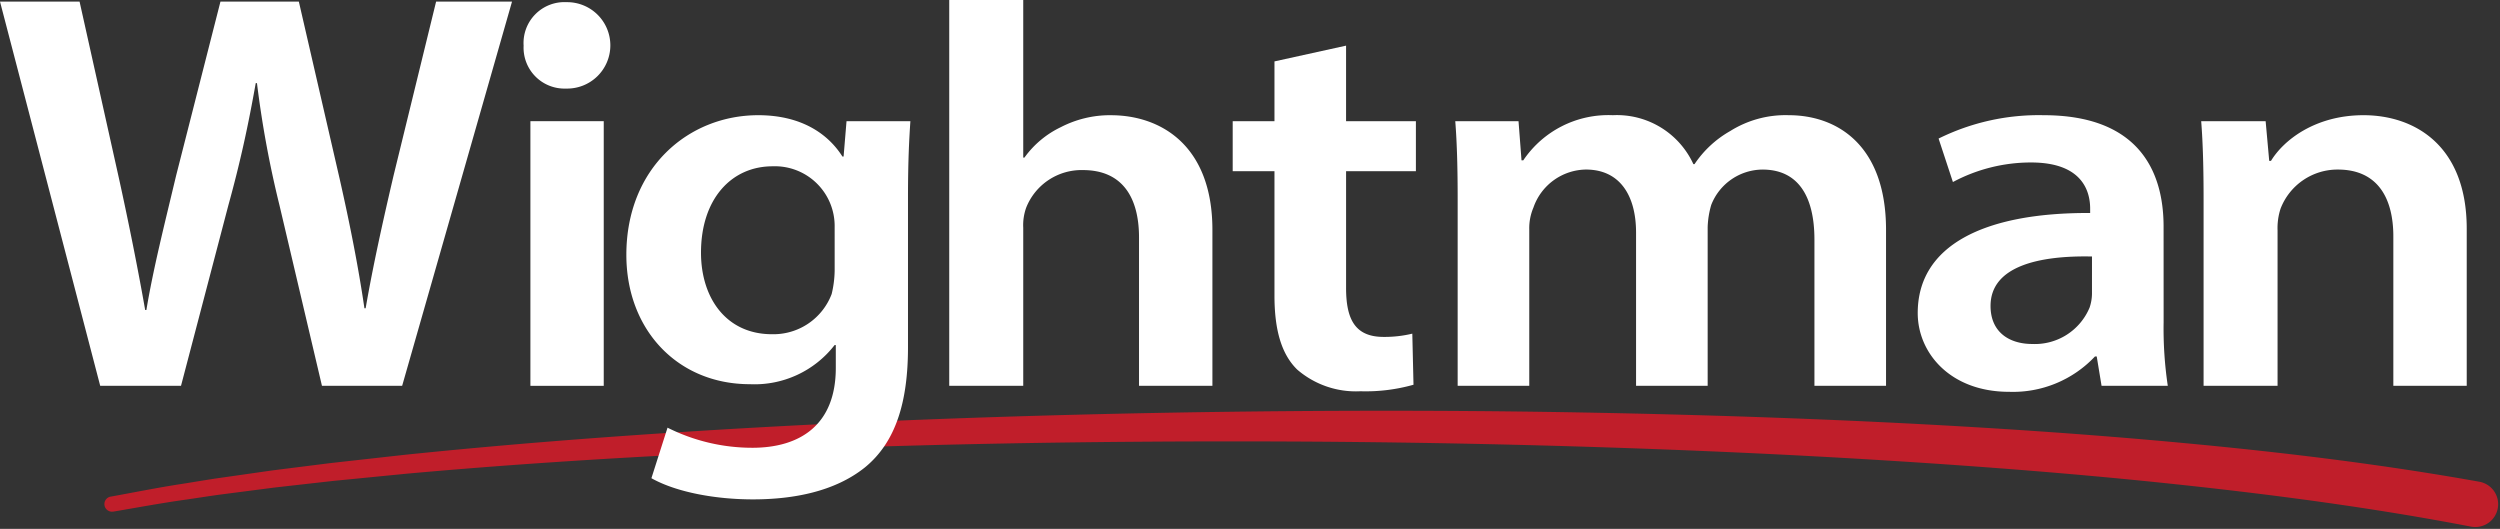
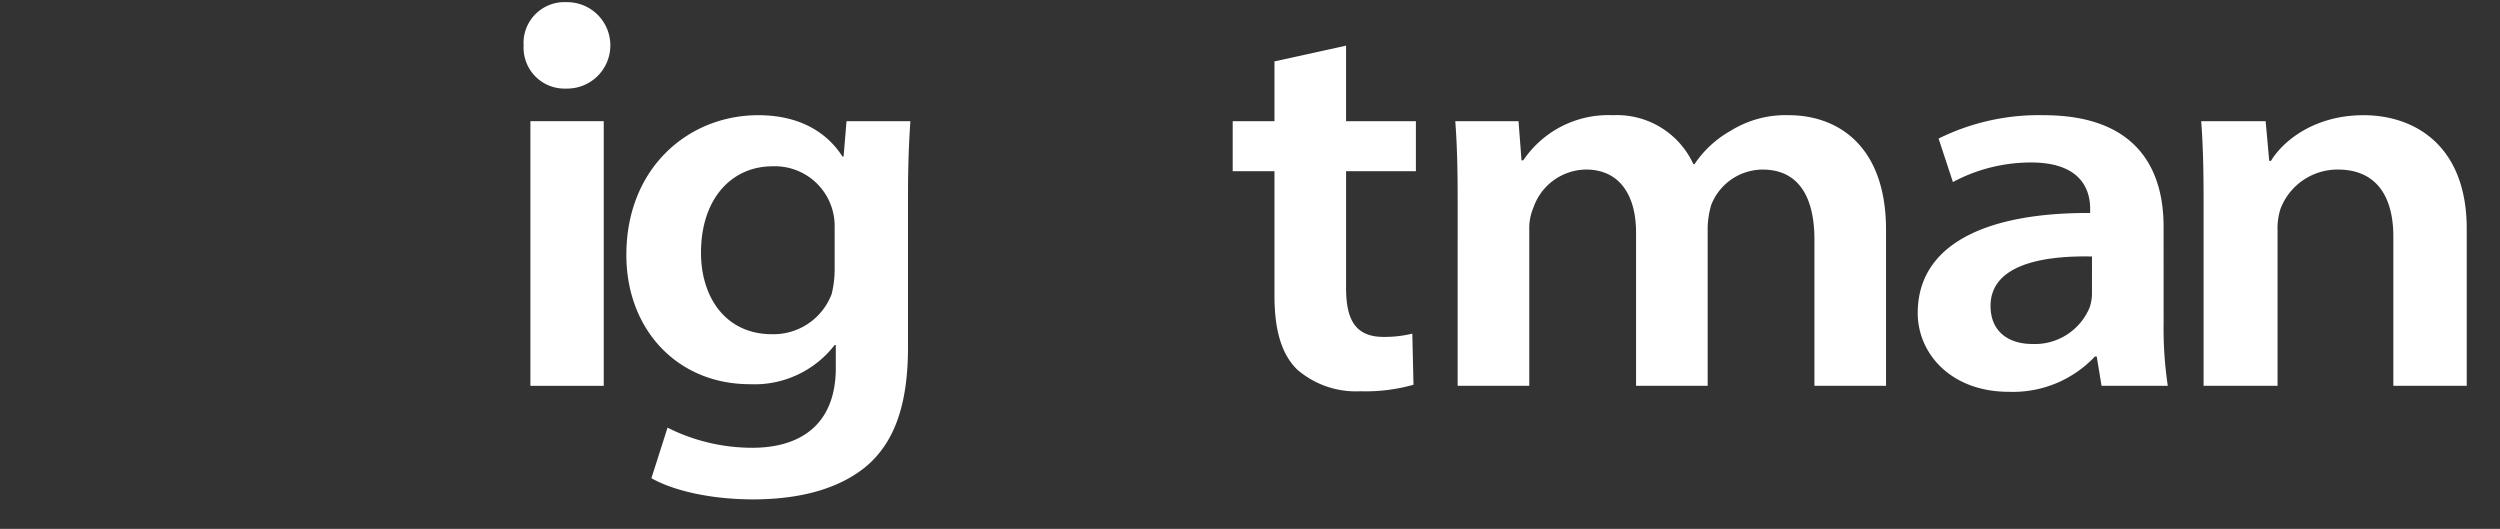
<svg xmlns="http://www.w3.org/2000/svg" width="258.378" height="54.658" viewBox="0 0 258.378 54.658">
  <rect x="0" y="0" width="258.378" height="54.658" fill="#333333" stroke="none" />
  <defs>
    <clipPath id="clip-path">
      <rect id="Rectangle_6" data-name="Rectangle 6" width="258.378" height="54.658" fill="none" />
    </clipPath>
  </defs>
  <g id="Group_29" data-name="Group 29" transform="translate(-33.76 -40.64)">
    <g id="Group_1" data-name="Group 1" transform="translate(33.76 40.64)" clip-path="url(#clip-path)">
-       <path id="Path_1" data-name="Path 1" d="M47.853,102.473c2.52-.459,5.034-.965,7.566-1.348,1.264-.2,2.526-.421,3.793-.6l3.8-.542c.634-.088,1.267-.184,1.9-.266l1.9-.24,3.808-.479,7.624-.85c10.175-1.052,20.37-1.845,30.574-2.479s20.416-1.1,30.634-1.429,20.438-.531,30.661-.61,20.448-.036,30.673.158,20.449.515,30.67,1.013,20.44,1.174,30.647,2.128,20.4,2.181,30.561,4a2.358,2.358,0,1,1-.832,4.642l-.017,0-.031-.006c-9.923-1.91-20-3.251-30.112-4.335s-20.266-1.874-30.434-2.505-20.351-1.081-30.54-1.4-20.386-.5-30.583-.55-20.4.018-30.592.216-20.391.531-30.576,1.033S88.592,99.183,78.439,100.1l-7.606.749-3.8.428-1.9.215c-.633.072-1.263.161-1.894.24l-3.788.491c-1.263.165-2.518.369-3.777.551-2.523.35-5.02.819-7.528,1.243l-.026,0a.786.786,0,0,1-.271-1.548" transform="translate(-36.427 -51.142)" fill="#c01e2a" />
      <path id="Path_2" data-name="Path 2" d="M105.7,40.92a4.226,4.226,0,0,0-4.436,4.494,4.229,4.229,0,0,0,4.38,4.436,4.466,4.466,0,1,0,.056-8.93" transform="translate(-47.148 -40.696)" fill="#fff" />
-       <path id="Path_3" data-name="Path 3" d="M74.438,58.814c-1.13,4.832-2.134,9.369-2.888,13.728h-.126c-.628-4.3-1.506-8.72-2.573-13.434L64.645,40.843h-8.1L51.965,58.814c-1.193,5.008-2.386,9.722-3.076,13.905h-.126C48.073,68.772,47.068,63.7,46,58.873l-4.017-18.03H33.76L44.117,80.556h8.35l4.9-18.678c1.255-4.537,2.072-8.367,2.825-12.609h.126a106.872,106.872,0,0,0,2.322,12.609l4.395,18.678h8.287L86.679,40.843H78.833Z" transform="translate(-33.76 -40.68)" fill="#fff" />
      <rect id="Rectangle_5" data-name="Rectangle 5" width="7.579" height="27.352" transform="translate(54.818 12.524)" fill="#fff" />
      <path id="Path_4" data-name="Path 4" d="M136.966,59.761h-.123c-1.419-2.246-4.132-4.269-8.7-4.269-7.216,0-13.629,5.449-13.629,14.434,0,7.75,5.3,13.367,12.765,13.367a10.464,10.464,0,0,0,8.758-4.044h.123v2.358c0,5.9-3.7,8.257-8.634,8.257a19.515,19.515,0,0,1-8.757-2.078l-1.666,5.223c2.591,1.461,6.661,2.189,10.485,2.189,4.132,0,8.449-.786,11.593-3.313,3.146-2.583,4.44-6.683,4.44-12.412v-15.5c0-3.763.123-6.009.247-7.863h-6.6ZM136.042,71.5a10.872,10.872,0,0,1-.309,2.471,6.436,6.436,0,0,1-6.167,4.157c-4.749,0-7.338-3.763-7.338-8.425,0-5.561,3.145-8.93,7.4-8.93a6.177,6.177,0,0,1,6.413,6.291Z" transform="translate(-49.779 -43.586)" fill="#fff" />
-       <path id="Path_5" data-name="Path 5" d="M172.852,52.546a11.077,11.077,0,0,0-5.18,1.235,9.892,9.892,0,0,0-3.762,3.146h-.123V40.639h-7.648V80.515h7.648V64.172a5.34,5.34,0,0,1,.308-2.079,6.15,6.15,0,0,1,5.858-3.875c4.194,0,5.8,2.977,5.8,6.965V80.515h7.585V64.4c0-8.761-5.365-11.851-10.484-11.851" transform="translate(-58.034 -40.64)" fill="#fff" />
      <path id="Path_6" data-name="Path 6" d="M204.4,46.524,197,48.153V54.33h-4.317V59.5H197V72.36c0,3.594.741,6.065,2.344,7.638a9.269,9.269,0,0,0,6.537,2.246,18.168,18.168,0,0,0,5.488-.674l-.123-5.28a12.247,12.247,0,0,1-2.96.337c-2.9,0-3.885-1.74-3.885-5.054V59.5h7.216V54.33H204.4Z" transform="translate(-65.282 -41.807)" fill="#fff" />
      <path id="Path_7" data-name="Path 7" d="M255.852,55.492a10.738,10.738,0,0,0-6.044,1.629,10.914,10.914,0,0,0-3.7,3.425h-.123a8.693,8.693,0,0,0-8.325-5.054,10.6,10.6,0,0,0-9.251,4.662h-.185l-.309-4.044h-6.537c.185,2.359.247,5,.247,8.145V83.462h7.4V67.287a5.441,5.441,0,0,1,.431-2.247,5.828,5.828,0,0,1,5.427-3.931c3.515,0,5.18,2.7,5.18,6.515V83.462h7.4v-16.4a9.1,9.1,0,0,1,.37-2.3,5.736,5.736,0,0,1,5.3-3.651c3.639,0,5.365,2.7,5.365,7.245V83.462h7.4V67.343c0-8.761-5.057-11.851-10.053-11.851" transform="translate(-70.974 -43.586)" fill="#fff" />
      <path id="Path_8" data-name="Path 8" d="M306.41,67.005c0-5.953-2.776-11.513-12.4-11.513a23.311,23.311,0,0,0-10.854,2.415l1.481,4.493a17.1,17.1,0,0,1,8.078-2.022c5.3,0,6.106,2.977,6.106,4.775V65.6C287.724,65.545,281,69.028,281,75.936c0,4.156,3.392,8.144,9.435,8.144a11.63,11.63,0,0,0,8.881-3.651h.184L300,83.462h6.845a39.993,39.993,0,0,1-.431-6.572Zm-7.4,6.852a4.558,4.558,0,0,1-.247,1.517,6.127,6.127,0,0,1-5.92,3.763c-2.4,0-4.317-1.235-4.317-3.931,0-4.157,5.119-5.224,10.484-5.111Z" transform="translate(-82.801 -43.586)" fill="#fff" />
      <path id="Path_9" data-name="Path 9" d="M334.319,55.492c-5,0-8.264,2.584-9.559,4.718h-.185l-.37-4.1h-6.66c.185,2.359.247,5,.247,8.145V83.462h7.646V67.4a6.459,6.459,0,0,1,.309-2.246,6.307,6.307,0,0,1,5.921-4.044c4.132,0,5.735,2.977,5.735,6.908V83.462h7.585V67.231c0-8.649-5.426-11.739-10.668-11.739" transform="translate(-90.049 -43.586)" fill="#fff" />
    </g>
  </g>
</svg>